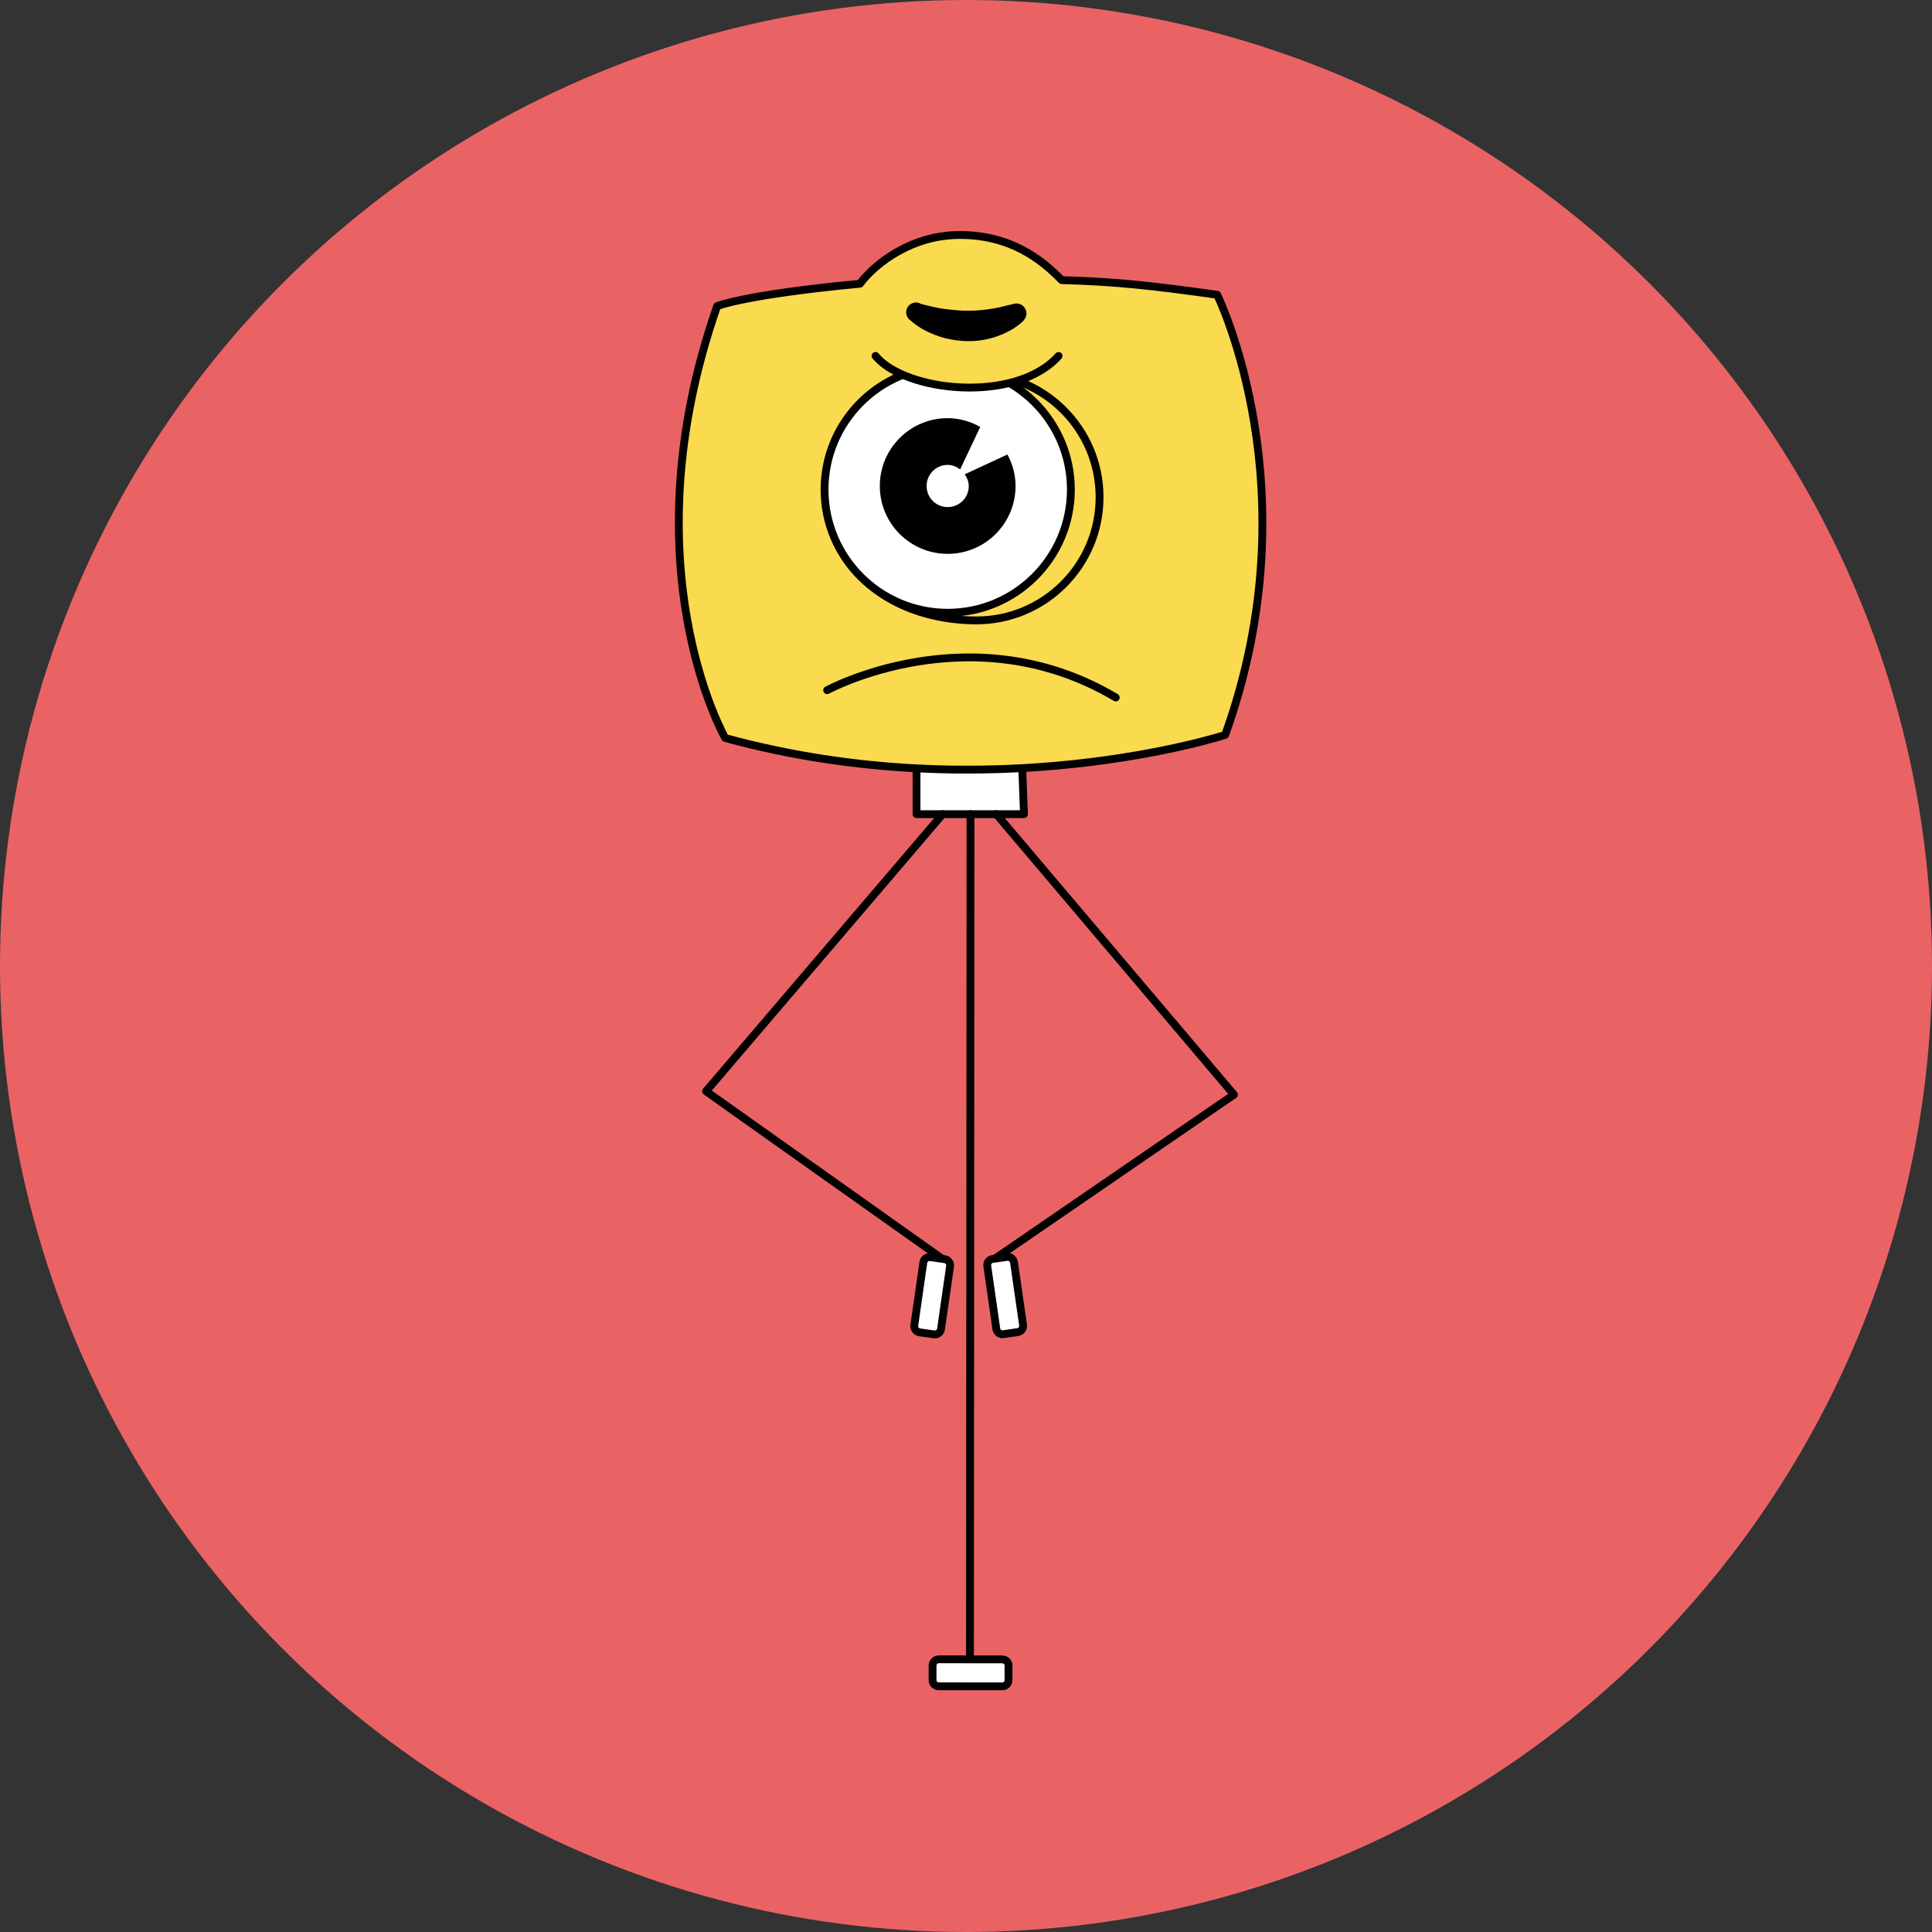
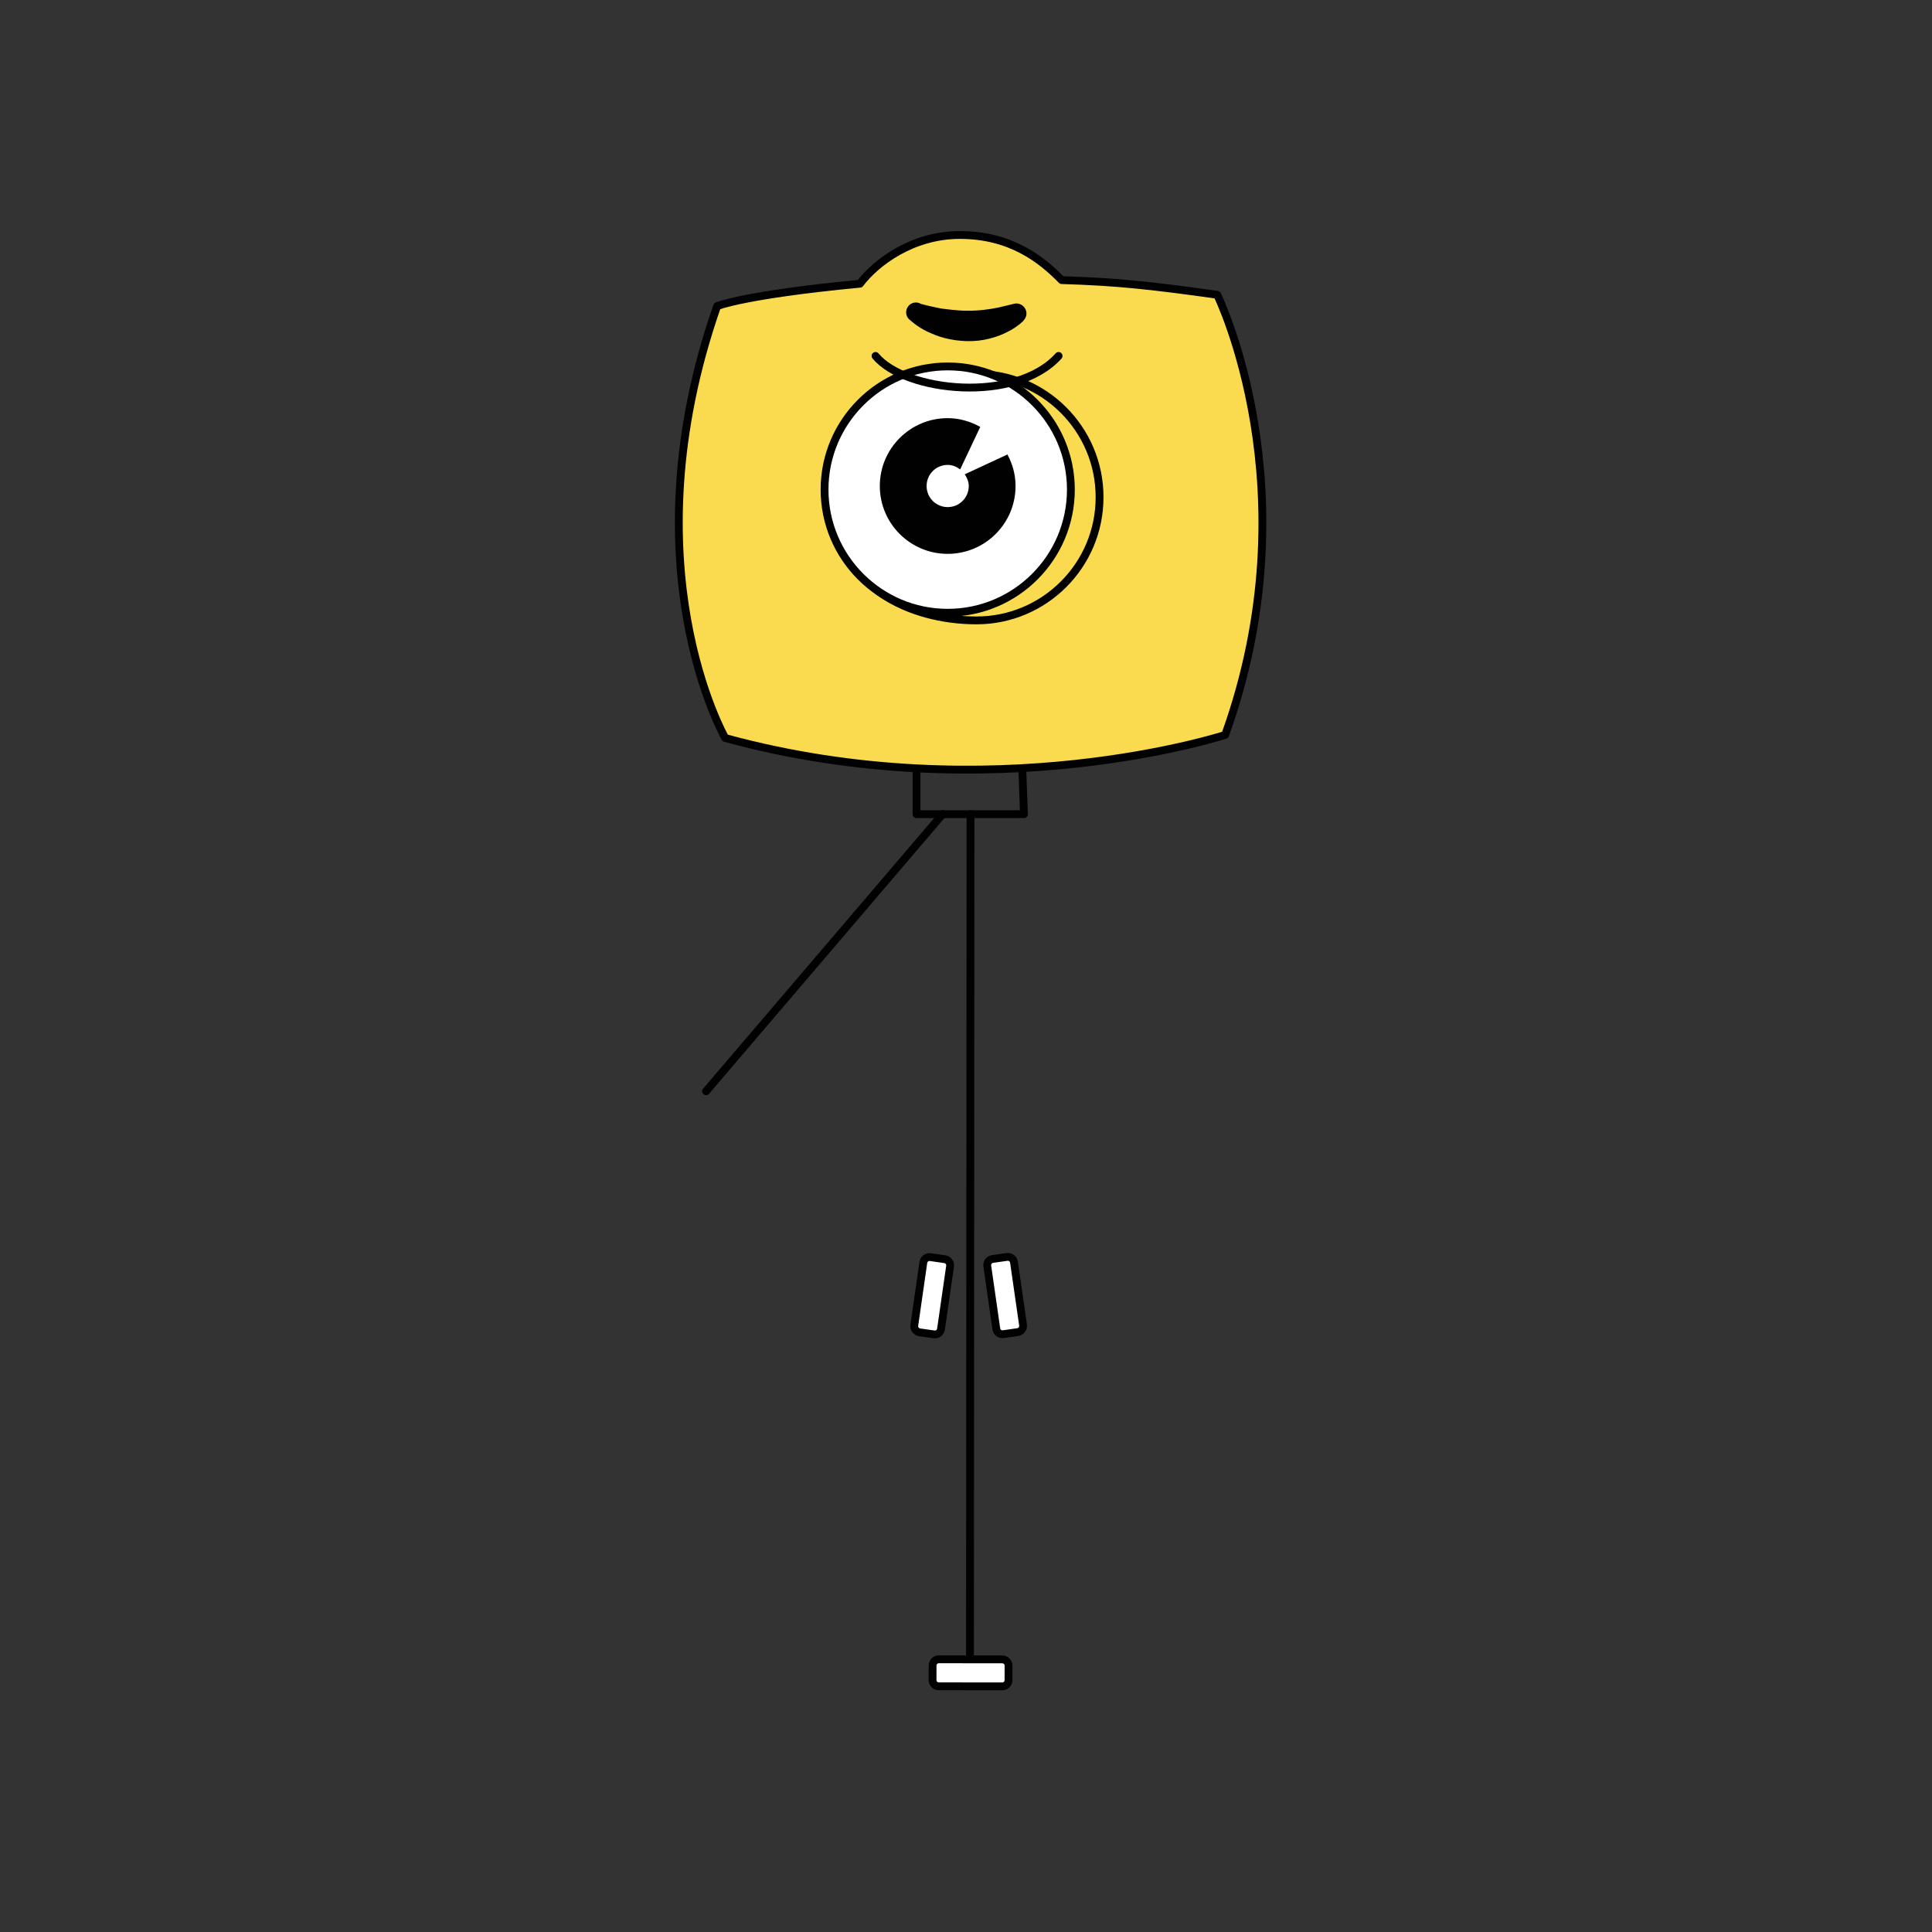
<svg xmlns="http://www.w3.org/2000/svg" width="74" height="74" viewBox="0 0 74 74" fill="none">
  <rect x="0" y="0" width="74" height="74" fill="#333333" stroke="none" />
-   <circle cx="37" cy="37" r="37" fill="#E96365" />
-   <path d="M35.105 29.568V31.184H39.22L39.157 29.48" fill="white" />
  <path d="M35.105 29.568V31.184H39.22L39.157 29.48" stroke="#000100" stroke-width="0.3" stroke-linecap="round" stroke-linejoin="round" />
  <path d="M46.621 11.29C44.064 10.934 42.779 10.791 40.665 10.729C39.903 9.95 38.727 9 36.764 9C34.935 9 33.541 10.067 32.938 10.867C28.493 11.29 27.468 11.725 27.468 11.725C23.994 21.674 27.777 28.267 27.777 28.267C37.995 31.063 46.927 28.149 46.927 28.149C50.305 18.761 46.621 11.29 46.621 11.29Z" fill="#FADA4F" stroke="#000100" stroke-width="0.3" stroke-linecap="round" stroke-linejoin="round" />
  <path d="M39.208 12.278C39.208 12.278 39.146 12.345 39.049 12.421C38.945 12.496 38.802 12.613 38.601 12.705C38.216 12.91 37.643 13.086 37.032 13.065C36.915 13.065 36.755 13.049 36.605 13.032C36.462 13.011 36.324 12.982 36.195 12.952C35.931 12.885 35.697 12.785 35.5 12.693C35.111 12.5 34.897 12.291 34.88 12.278C34.705 12.165 34.654 11.935 34.767 11.759C34.88 11.584 35.111 11.533 35.286 11.646C35.27 11.634 35.496 11.705 35.831 11.772C35.998 11.814 36.195 11.839 36.404 11.86C36.509 11.872 36.617 11.881 36.726 11.889C36.827 11.898 36.923 11.902 37.061 11.902C37.48 11.906 37.919 11.847 38.254 11.776C38.581 11.697 38.798 11.646 38.798 11.646L38.844 11.634C39.049 11.584 39.254 11.713 39.305 11.918C39.338 12.052 39.292 12.186 39.204 12.274L39.208 12.278Z" fill="#000100" />
-   <path d="M38.163 31.184L47.263 41.928L38.059 48.244" stroke="#000100" stroke-width="0.3" stroke-linecap="round" stroke-linejoin="round" />
  <path d="M37.173 31.184L37.152 63.518" stroke="#000100" stroke-width="0.3" stroke-linecap="round" stroke-linejoin="round" />
-   <path d="M36.105 31.184L27.043 41.798L36.197 48.29" stroke="#000100" stroke-width="0.3" stroke-linecap="round" stroke-linejoin="round" />
-   <path d="M31.682 26.436C31.682 26.436 37.207 23.431 42.736 26.716" stroke="#000100" stroke-width="0.3" stroke-linecap="round" stroke-linejoin="round" />
+   <path d="M36.105 31.184L27.043 41.798" stroke="#000100" stroke-width="0.3" stroke-linecap="round" stroke-linejoin="round" />
  <path d="M38.628 64.354L38.629 63.797C38.629 63.665 38.522 63.559 38.39 63.558L35.959 63.555C35.827 63.555 35.72 63.662 35.72 63.794L35.719 64.35C35.719 64.482 35.825 64.589 35.957 64.589L38.389 64.592C38.521 64.592 38.628 64.486 38.628 64.354Z" fill="white" stroke="#000100" stroke-width="0.3" stroke-linecap="round" stroke-linejoin="round" />
  <path d="M38.431 51.102L38.983 51.022C39.113 51.004 39.203 50.883 39.185 50.752L38.838 48.345C38.819 48.215 38.698 48.124 38.568 48.143L38.017 48.222C37.886 48.241 37.796 48.362 37.815 48.492L38.161 50.9C38.18 51.03 38.301 51.12 38.431 51.102Z" fill="white" stroke="#000100" stroke-width="0.3" stroke-linecap="round" stroke-linejoin="round" />
  <path d="M36.188 48.231L35.637 48.151C35.506 48.132 35.385 48.223 35.366 48.353L35.02 50.76C35.001 50.891 35.091 51.012 35.222 51.031L35.773 51.11C35.903 51.129 36.024 51.038 36.043 50.908L36.39 48.501C36.408 48.37 36.318 48.249 36.188 48.231Z" fill="white" stroke="#000100" stroke-width="0.3" stroke-linecap="round" stroke-linejoin="round" />
  <path d="M42.116 19.046C42.116 21.653 40.002 23.763 37.399 23.763C34.795 23.763 32.129 22.39 32.129 19.782C32.129 17.175 34.795 14.324 37.399 14.324C40.002 14.324 42.116 16.438 42.116 19.041V19.046Z" stroke="#000100" stroke-width="0.3" stroke-linecap="round" stroke-linejoin="round" />
  <path d="M41.017 18.752C41.017 21.356 38.903 23.47 36.299 23.47C33.696 23.47 31.582 21.356 31.582 18.752C31.582 16.149 33.696 14.035 36.299 14.035C38.903 14.035 41.017 16.149 41.017 18.752Z" fill="white" stroke="#000100" stroke-width="0.3" stroke-linecap="round" stroke-linejoin="round" />
  <path d="M38.584 17.409L36.952 18.167C37.039 18.297 37.106 18.448 37.106 18.615C37.106 19.063 36.746 19.423 36.298 19.423C35.851 19.423 35.491 19.063 35.491 18.615C35.491 18.167 35.851 17.807 36.298 17.807C36.483 17.807 36.642 17.878 36.776 17.979L37.546 16.351C37.173 16.145 36.751 16.016 36.298 16.016C34.863 16.016 33.699 17.179 33.699 18.615C33.699 20.051 34.863 21.214 36.298 21.214C37.734 21.214 38.898 20.051 38.898 18.615C38.898 18.175 38.781 17.769 38.588 17.409H38.584Z" fill="#000100" />
-   <path d="M33.535 13.633C34.678 15.018 38.901 15.466 40.546 13.633Z" fill="#FADA4F" />
  <path d="M33.535 13.633C34.678 15.018 38.901 15.466 40.546 13.633" stroke="#000100" stroke-width="0.3" stroke-linecap="round" stroke-linejoin="round" />
</svg>